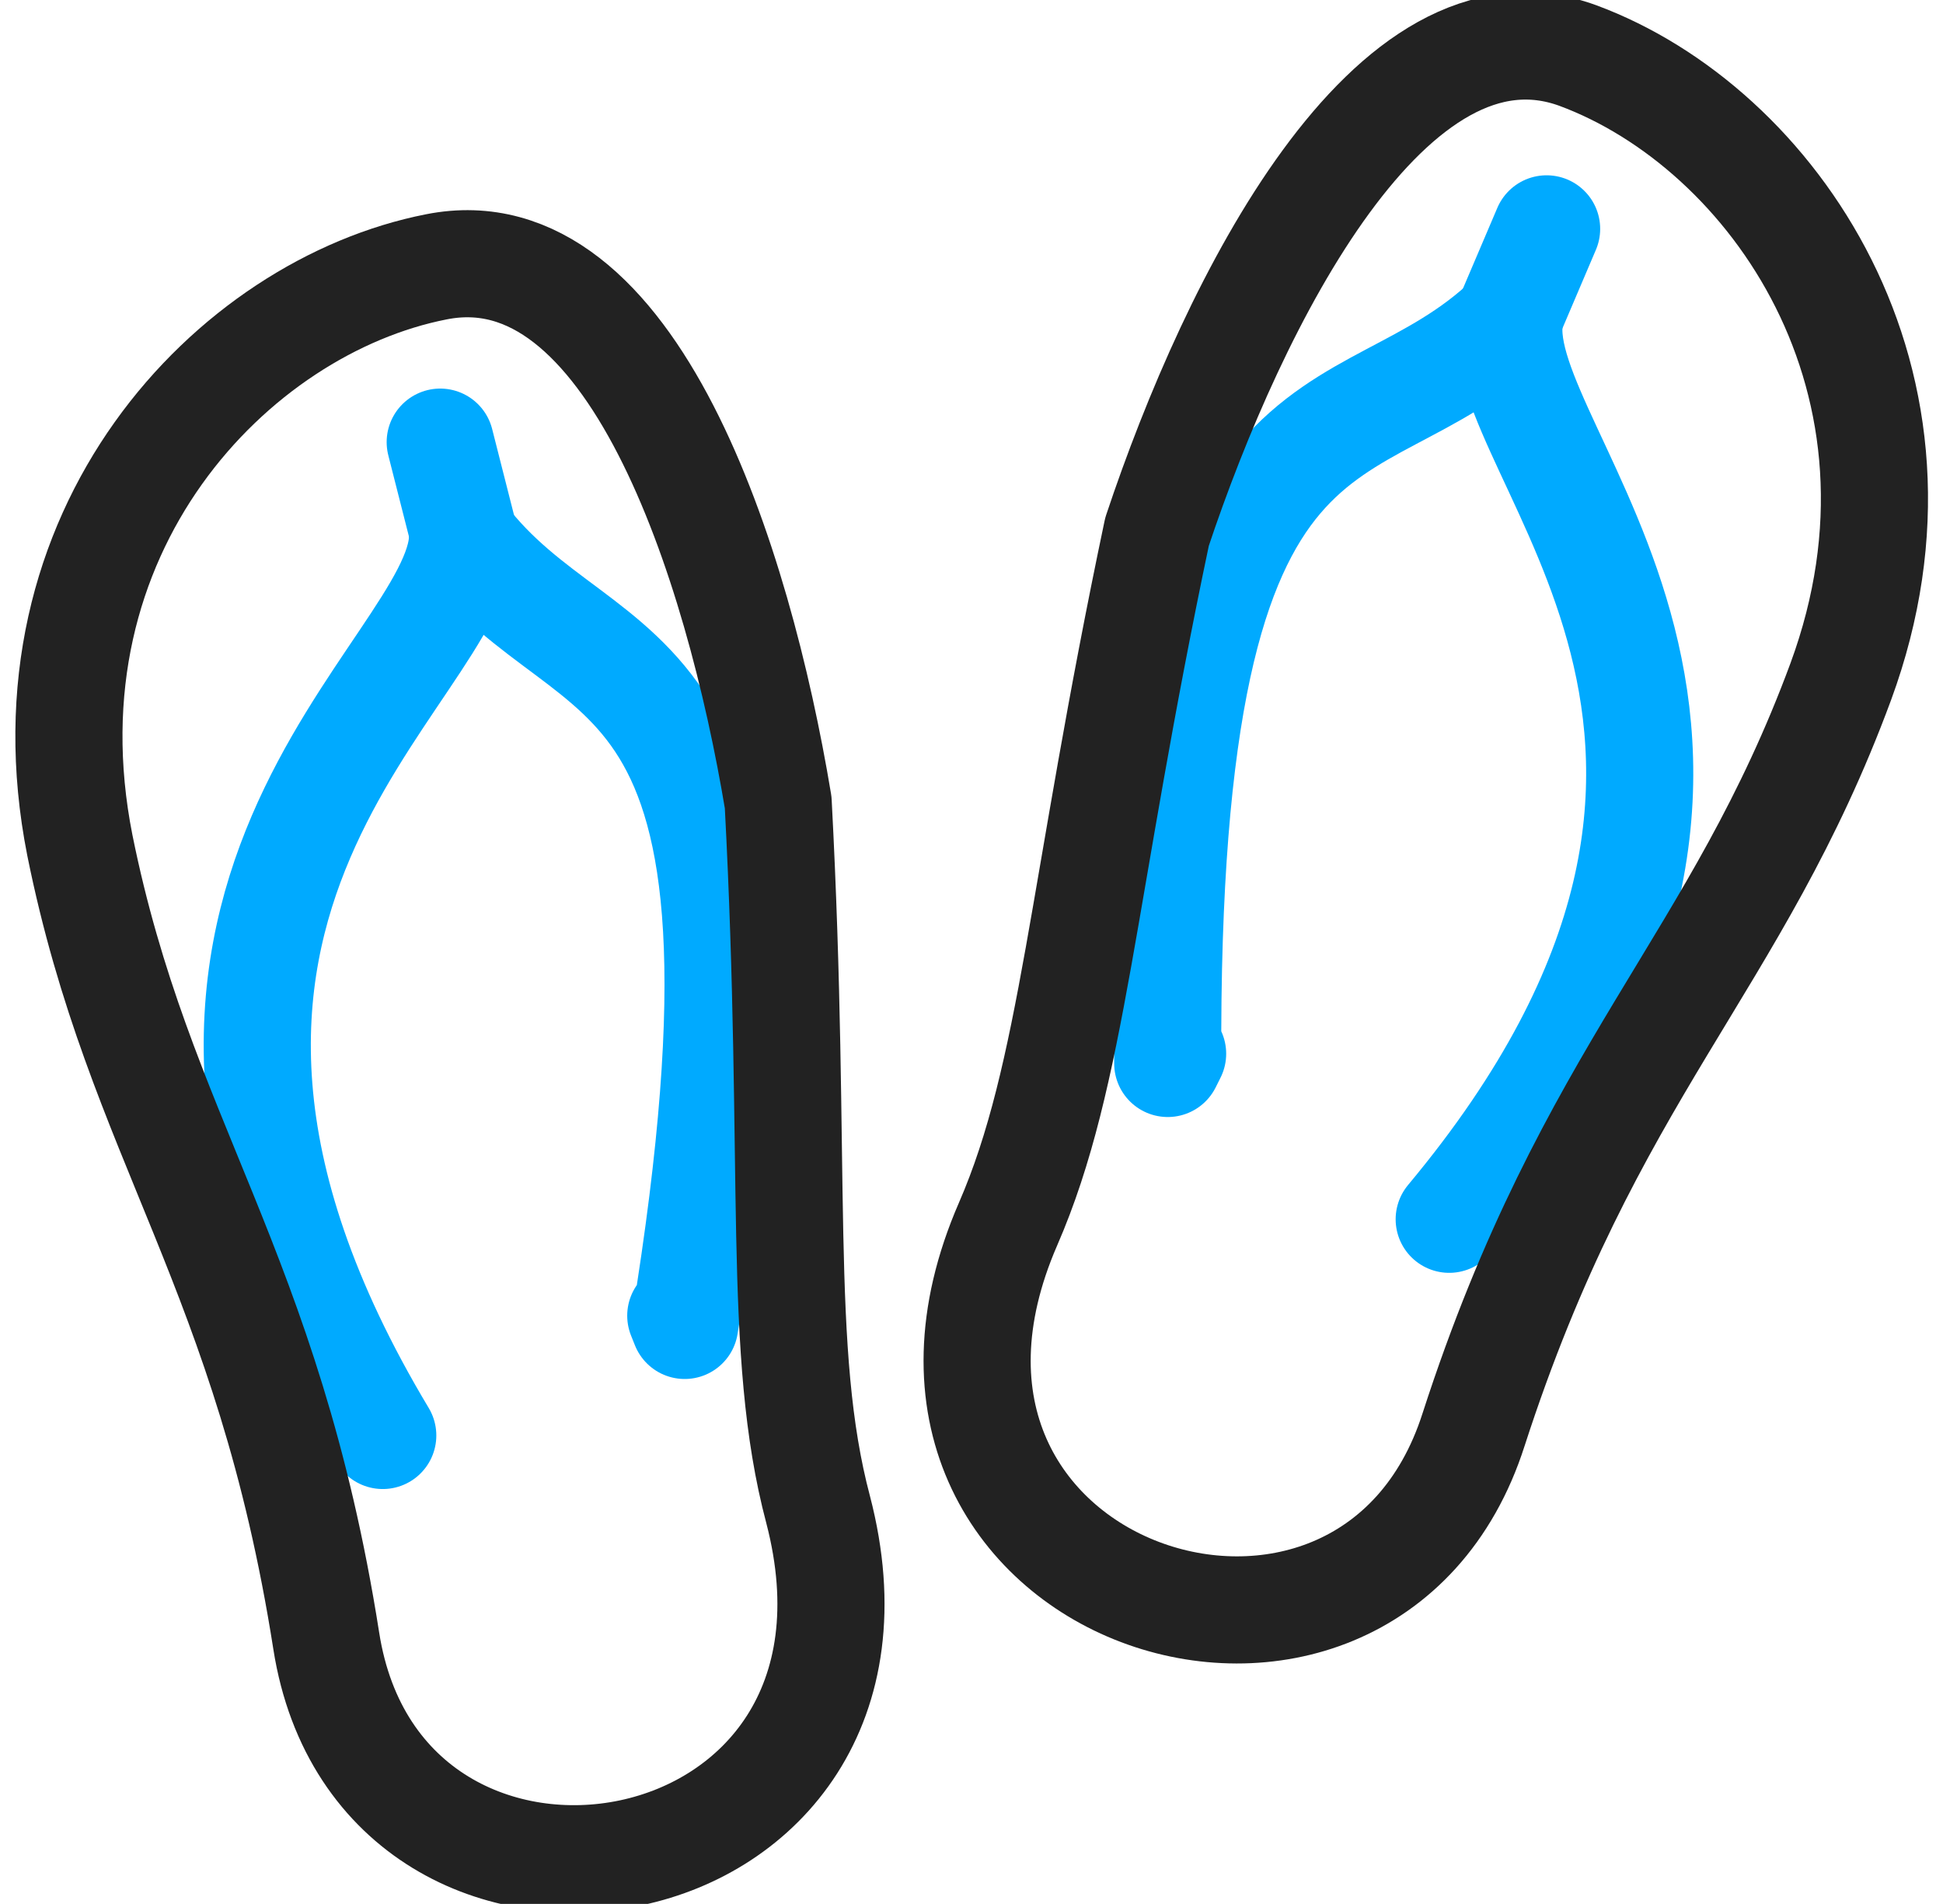
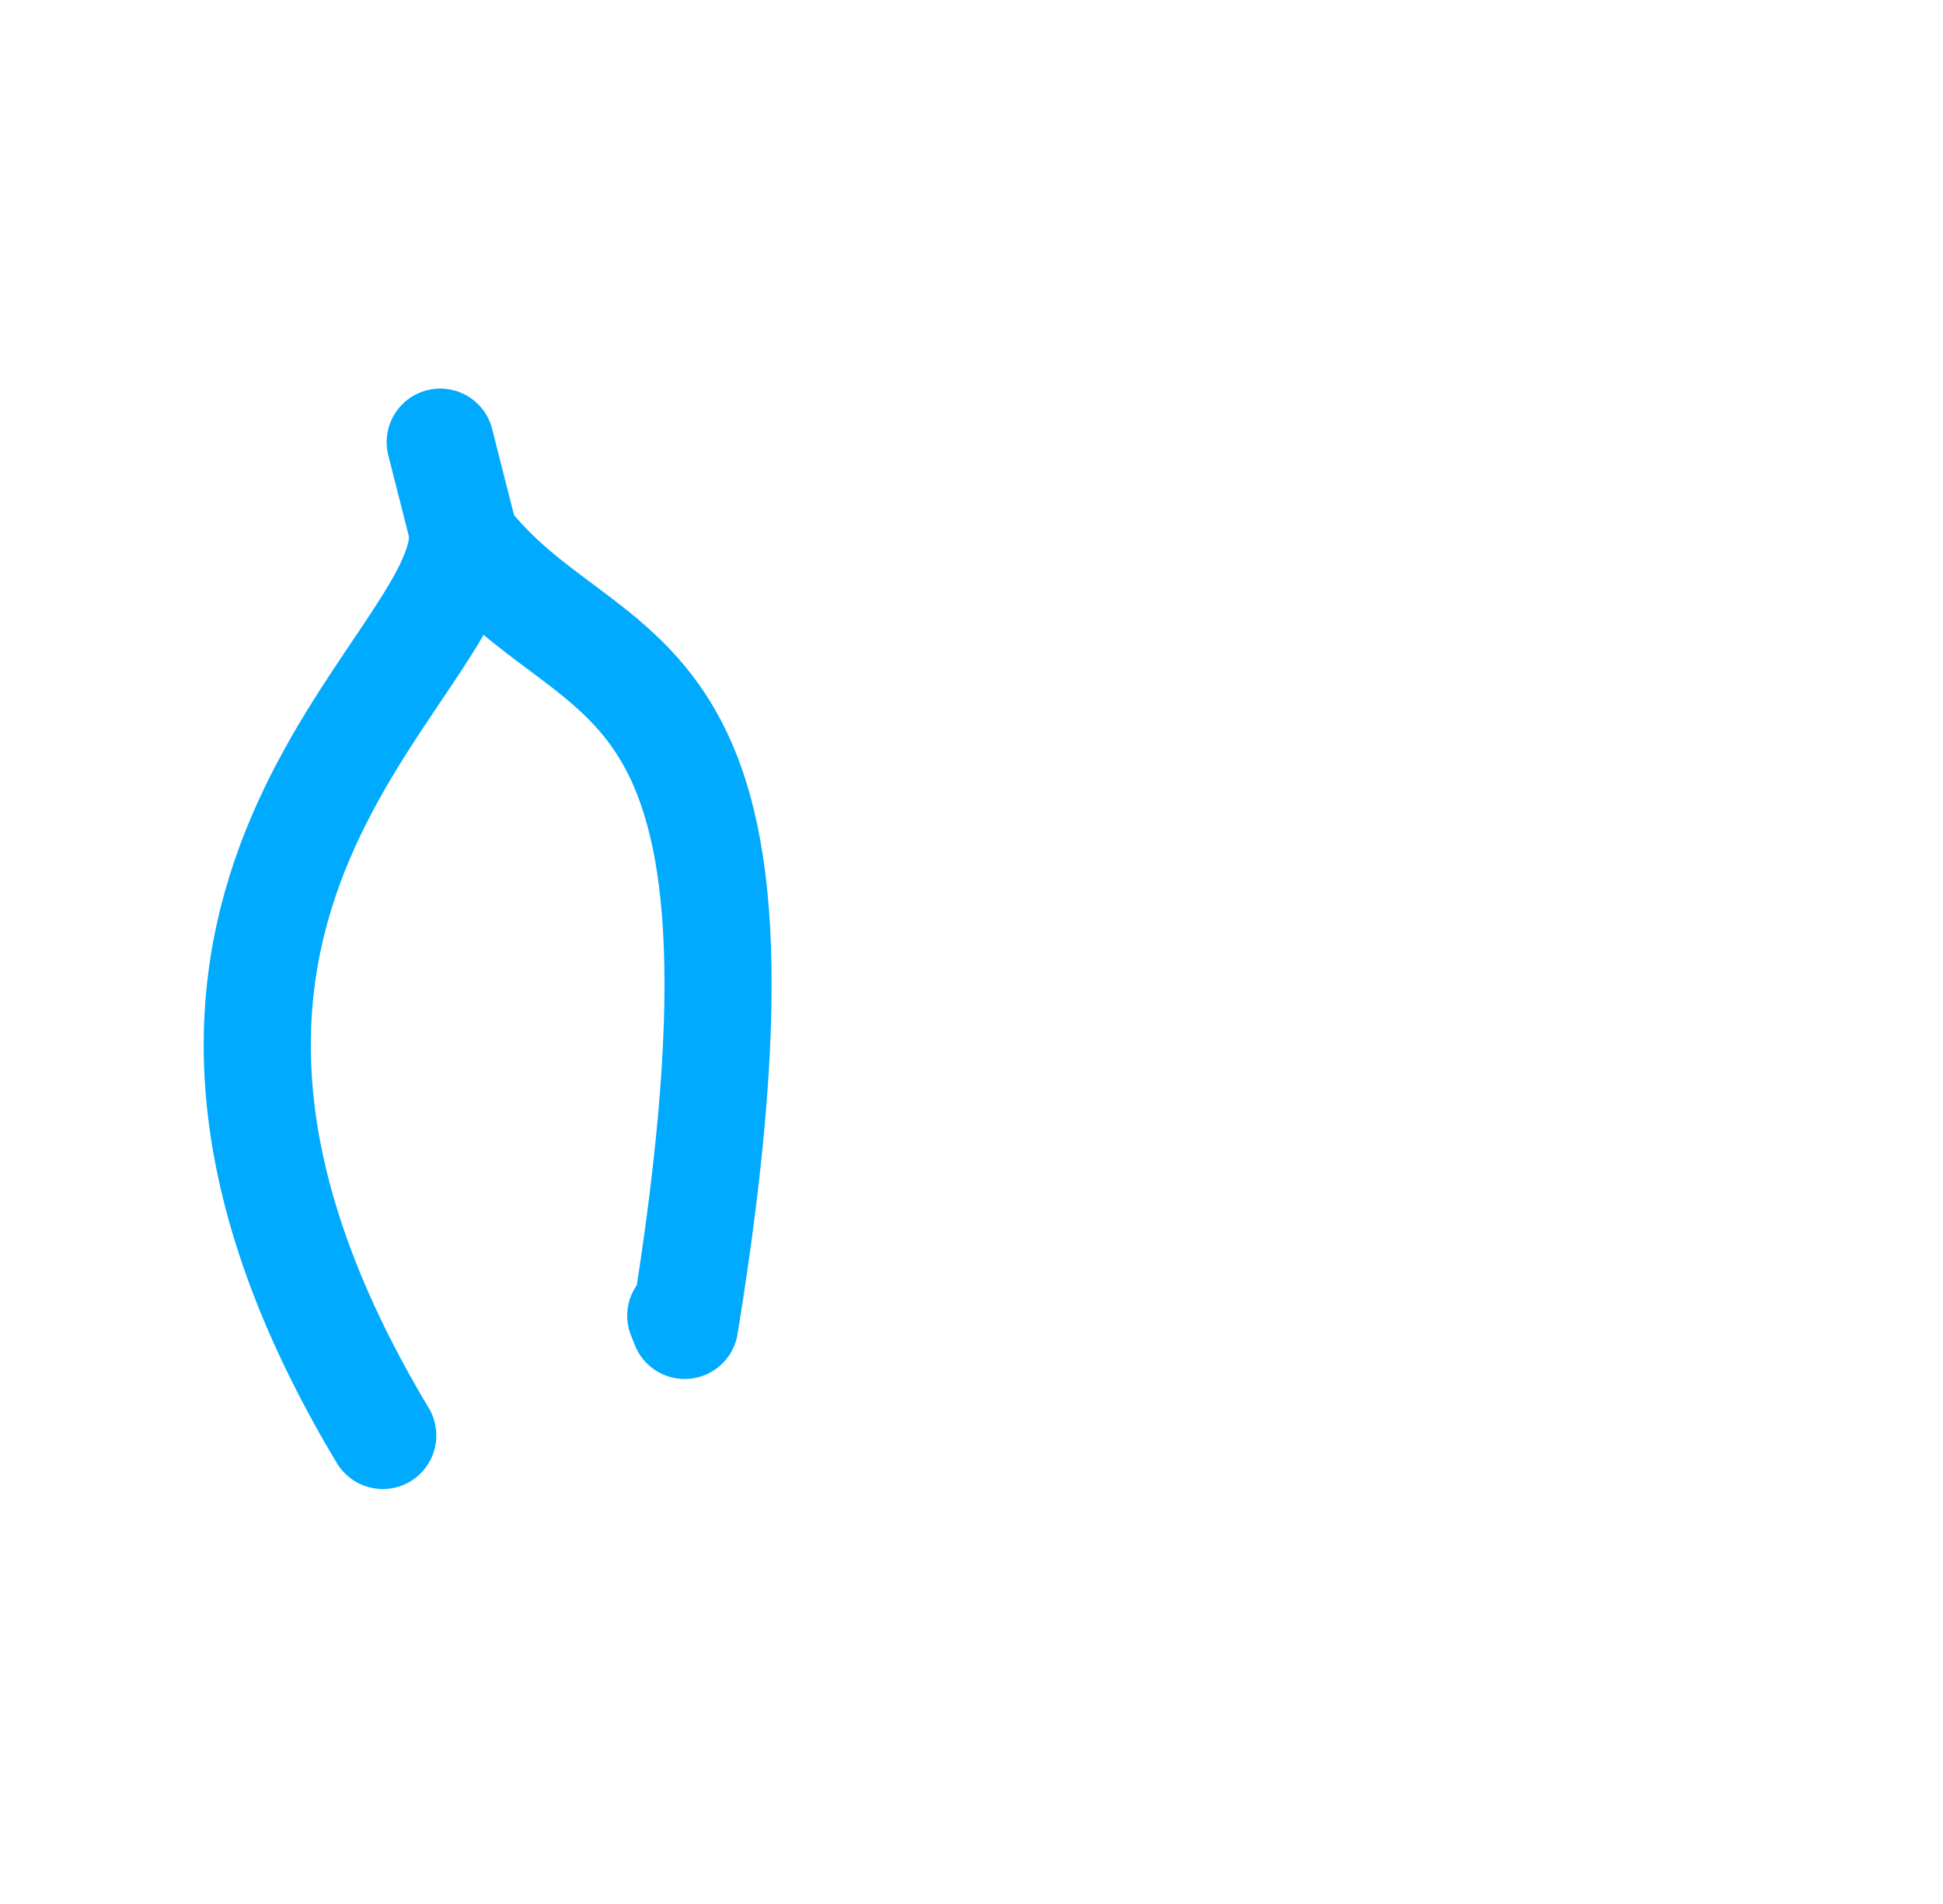
<svg xmlns="http://www.w3.org/2000/svg" version="1.1" id="Ebene_1" x="0px" y="0px" viewBox="0 0 199.5 195.5" style="enable-background:new 0 0 199.5 195.5;" xml:space="preserve">
  <style type="text/css">
	.st0{fill:none;stroke:#00AAFF;stroke-width:11;stroke-linecap:round;stroke-linejoin:round;stroke-miterlimit:22.926;}
	.st1{fill:none;stroke:#222222;stroke-width:11;stroke-linecap:round;stroke-linejoin:round;stroke-miterlimit:22.926;}
</style>
  <line class="st0" x1="45.2" y1="45.4" x2="48.3" y2="57.6" />
  <path class="st0" d="M39.3,147.4c-33.1-55.2,8-78,8.2-92.3c13.2,17.4,34.6,8.6,22.8,81l-0.4-1" />
-   <path class="st1" d="M79.9,82.4c2,37.8-0.2,56.4,4.1,72.6c10.5,40.3-44.9,49.2-50.5,13.5c-6-38.2-19.2-51.5-25.3-81.7  C1.8,54.5,23.9,31.5,44.8,27.4C64.9,23.4,75.8,57.7,79.9,82.4L79.9,82.4z" />
-   <line class="st0" x1="158.8" y1="23.5" x2="153.9" y2="35" />
-   <path class="st0" d="M148.8,125.2C190,75.8,153,46.9,155,32.7c-15.8,15.2-35.5,3.2-35.1,76.5l0.5-1" />
-   <path class="st1" d="M118.8,54.6c-7.8,37-8.6,55.7-15.3,71.1c-16.6,38.2,36.8,55.5,47.8,21.1C163.2,110,178.3,99,189,70  c11.3-30.7-7-56.9-27-64.3C142.8-1.3,126.7,30.9,118.8,54.6L118.8,54.6z" />
</svg>